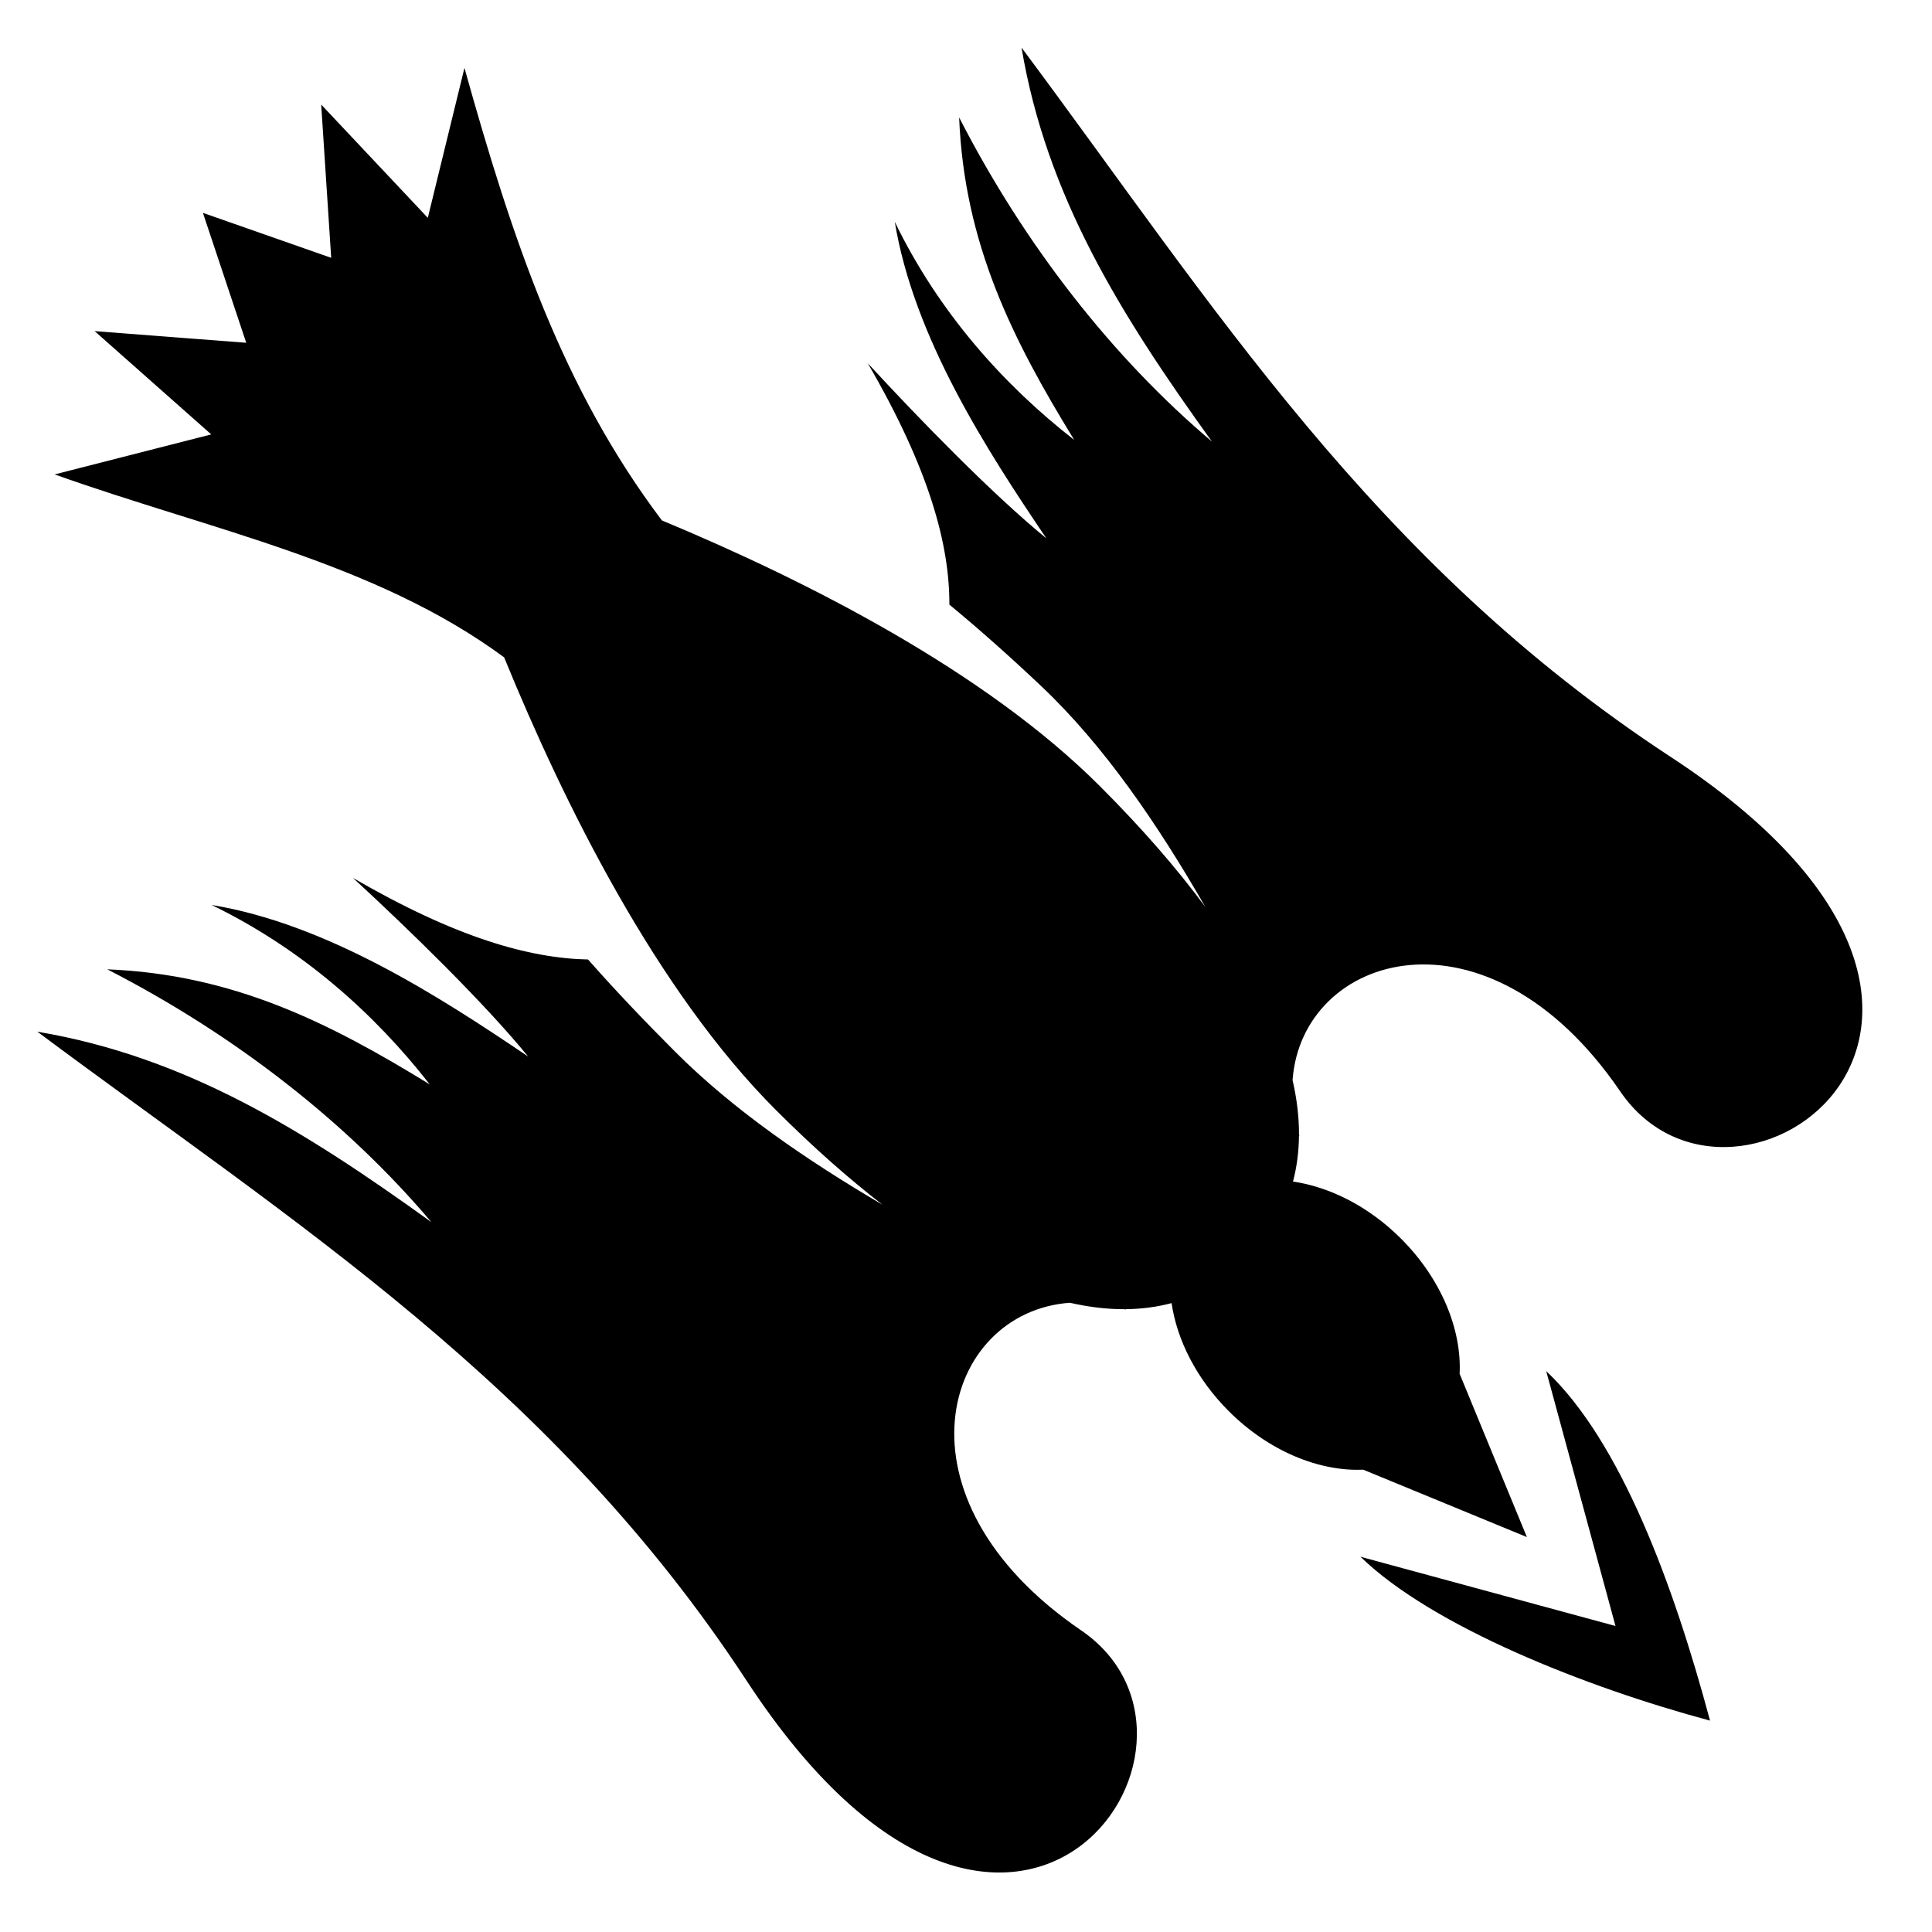
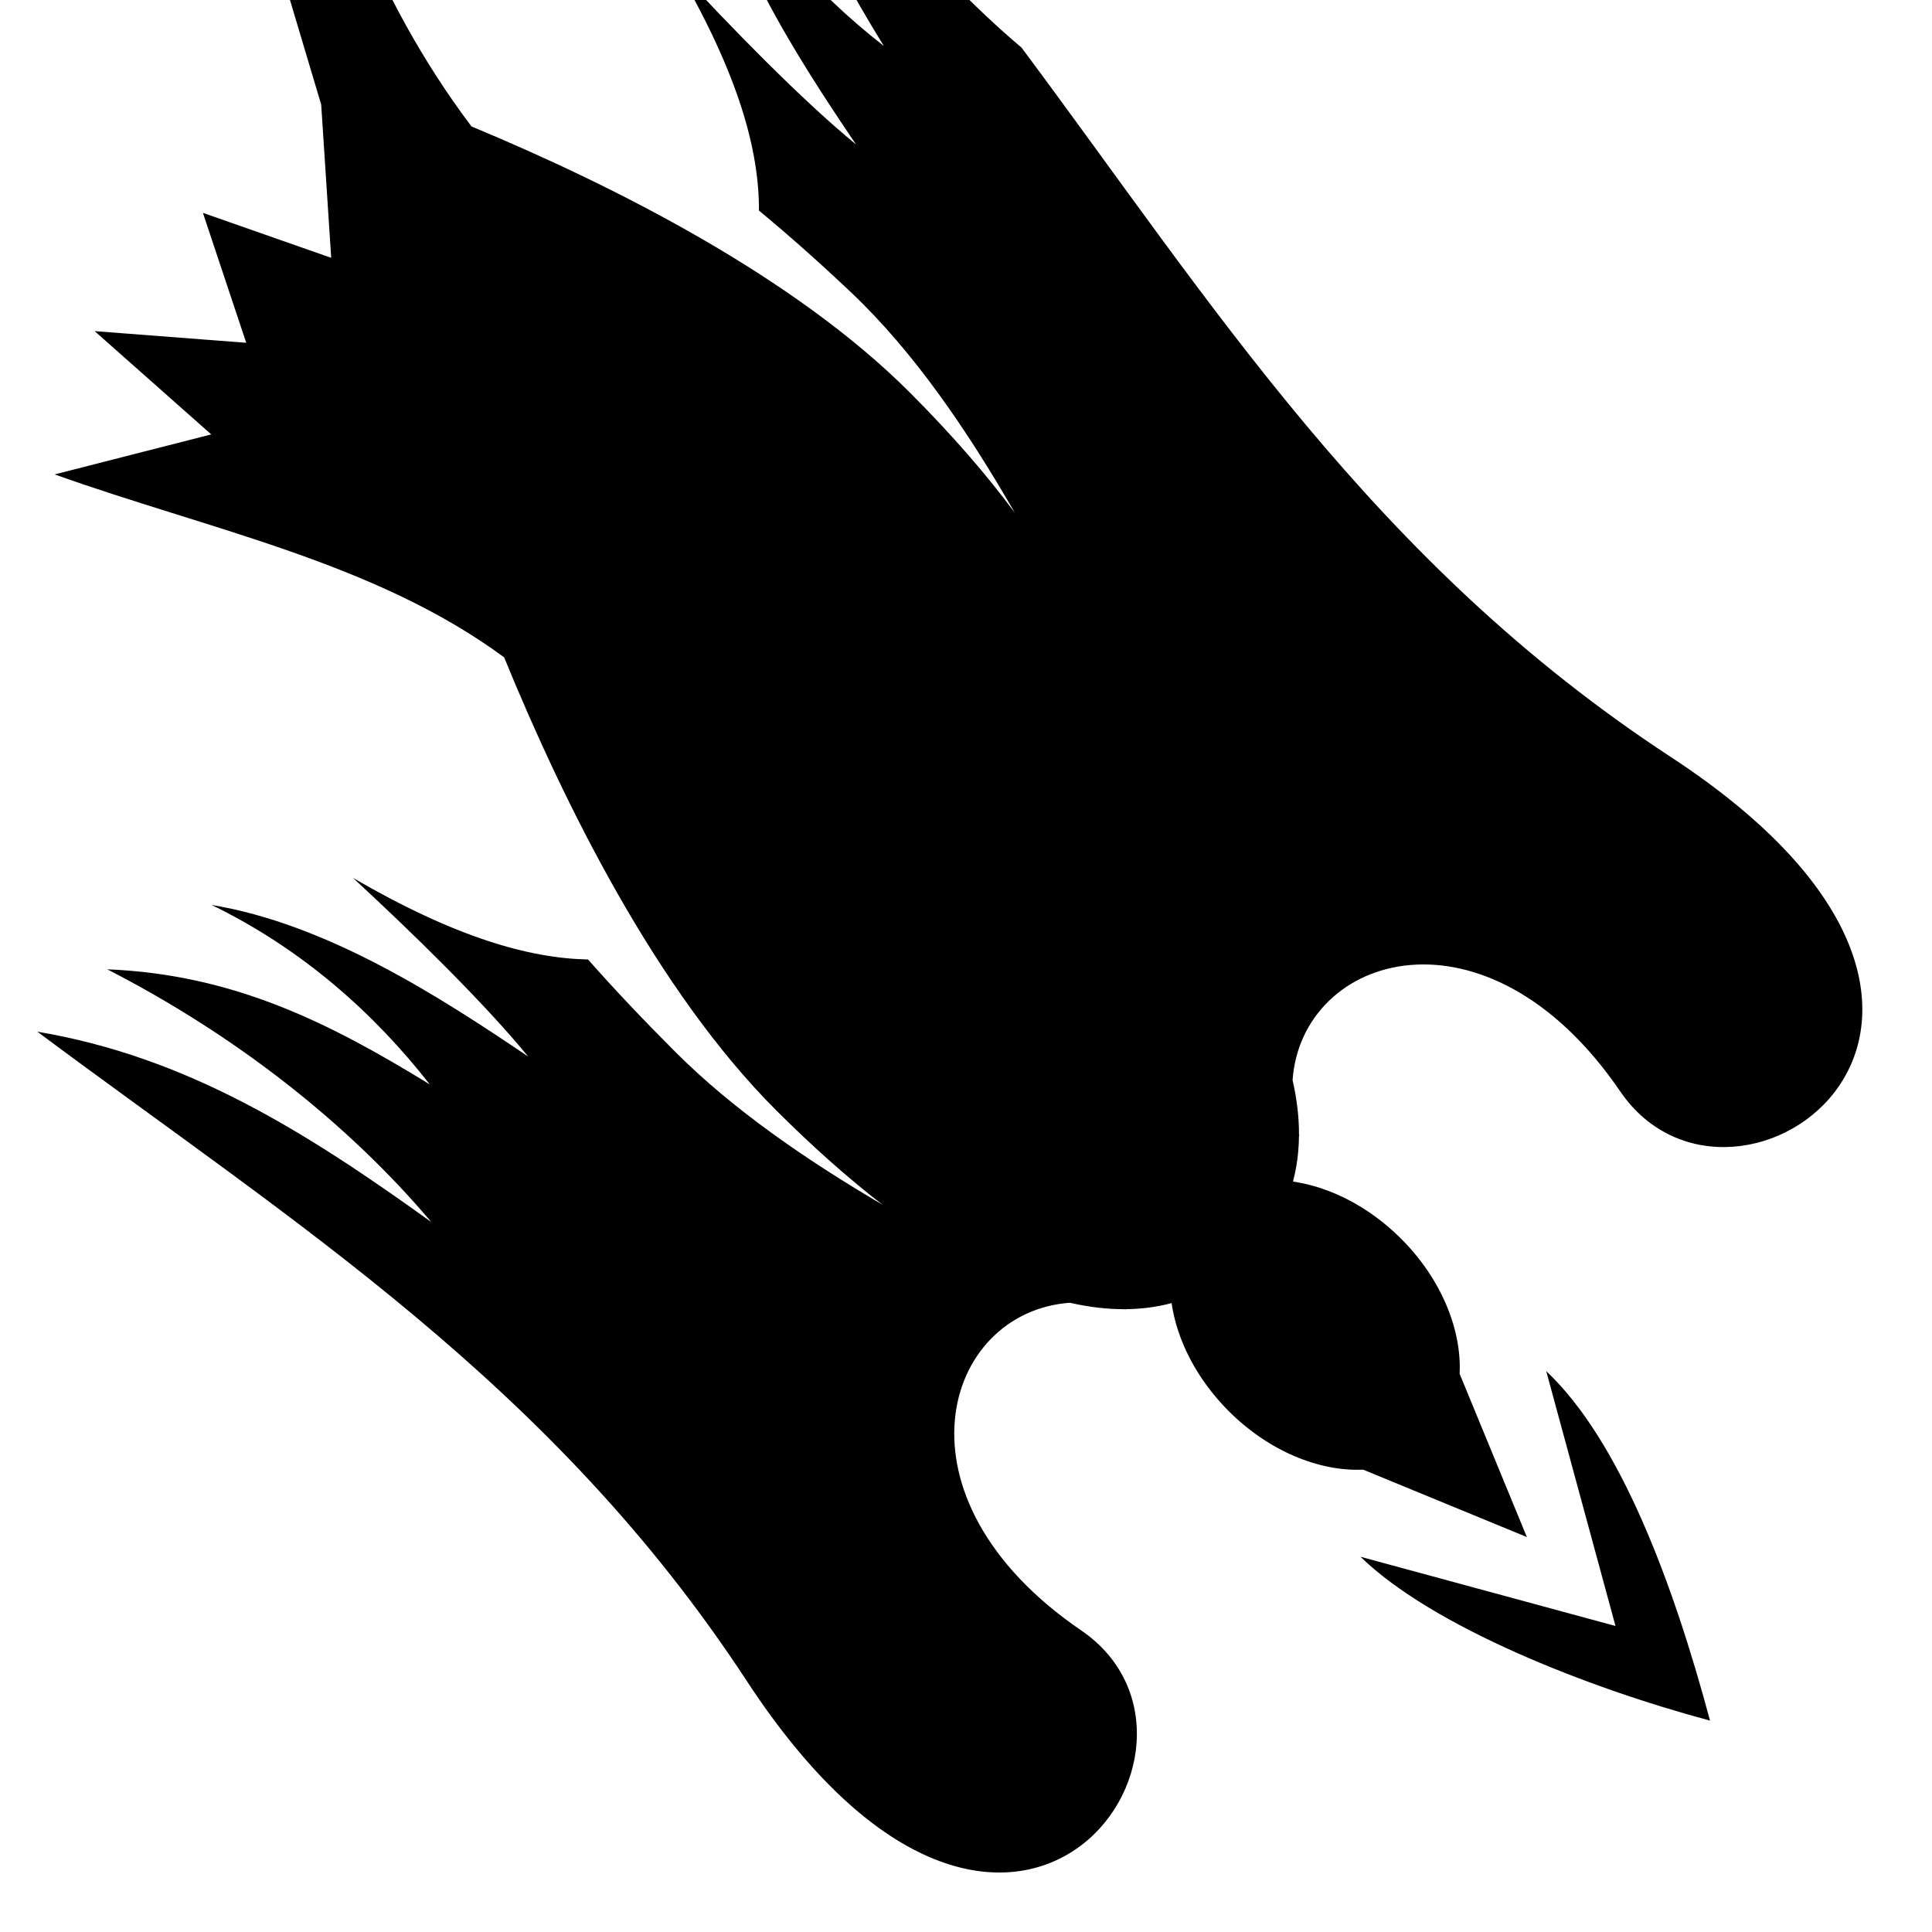
<svg xmlns="http://www.w3.org/2000/svg" width="800" height="800" viewBox="0 0 512 512">
-   <path fill="currentColor" d="M270.713 12.61c6.643 39.436 26.262 70.82 50.46 104.41c-26.216-22.16-49.542-51.885-66.99-85.893c1.347 33.463 14.174 58.902 30.5 85.467c-18.768-14.65-35.86-33.73-47.558-57.805c5.06 30.615 24.262 60.356 40.176 83.886c-14.308-11.715-33.218-31.112-47.34-46.424c16.406 28.247 21.683 48.16 21.634 63.977c7.965 6.568 16.083 13.796 24.334 21.596c16.744 15.827 30.91 36.685 43.49 58.51c-7.446-10.075-16.69-20.75-27.95-32.012h-.003c-30.543-30.543-77.793-54.475-116.057-70.408c-26.277-34.84-39.484-73.923-52.322-119.918l-9.713 39.732L85.12 27.71l2.65 40.614l-33.995-11.916l11.48 34.432l-40.175-3.09l30.902 27.37l-41.498 10.603c41.23 14.726 84.974 23.305 119.118 48.482c15.908 38.907 40.43 88.373 72.02 119.963c9.87 9.867 19.278 18.166 28.237 25.086c-20.32-11.927-39.594-25.195-54.88-40.48c-8.6-8.6-16.3-16.744-23.142-24.5c-15.544-.32-35.038-5.788-62.29-21.616c15.314 14.12 34.712 33.033 46.43 47.342c-23.534-15.914-53.277-35.118-83.898-40.178c24.08 11.698 43.16 28.79 57.813 47.557c-26.566-16.326-52.006-29.152-85.47-30.5c34.01 17.45 63.736 40.777 85.897 66.995c-33.59-24.2-64.975-43.82-104.414-50.465c68.028 50.728 136.373 93.22 188 172.06c69.836 106.64 132.95 16.87 88.62-13.396c-51.68-35.28-36.602-84.41-2.993-86.83c5.078 1.163 9.893 1.72 14.438 1.705c.137.04.27.073.407.114l-.117-.12c4.32-.036 8.394-.586 12.22-1.604c1.428 9.75 6.59 20.066 15.143 28.62c10.646 10.645 24.022 16.04 35.64 15.52l43.376 17.862l-17.824-43.274c.578-11.653-4.816-25.1-15.51-35.793c-8.562-8.563-18.892-13.726-28.652-15.148c1.01-3.81 1.552-7.865 1.588-12.166l.12.118c-.04-.136-.074-.27-.114-.406c.014-4.542-.54-9.355-1.703-14.43c2.412-33.615 51.544-48.698 86.828 2.985c30.266 44.33 120.04-18.788 13.397-88.622C363.934 148.98 321.44 80.635 270.713 12.61m139.043 350.73l-.006.008l.012.01zm.006.017l18.36 67.55l-67.58-18.35c19.076 18.56 60.155 34.722 92.632 43.425c-9.707-36.232-23.735-74.074-43.412-92.625" />
+   <path fill="currentColor" d="M270.713 12.61c-26.216-22.16-49.542-51.885-66.99-85.893c1.347 33.463 14.174 58.902 30.5 85.467c-18.768-14.65-35.86-33.73-47.558-57.805c5.06 30.615 24.262 60.356 40.176 83.886c-14.308-11.715-33.218-31.112-47.34-46.424c16.406 28.247 21.683 48.16 21.634 63.977c7.965 6.568 16.083 13.796 24.334 21.596c16.744 15.827 30.91 36.685 43.49 58.51c-7.446-10.075-16.69-20.75-27.95-32.012h-.003c-30.543-30.543-77.793-54.475-116.057-70.408c-26.277-34.84-39.484-73.923-52.322-119.918l-9.713 39.732L85.12 27.71l2.65 40.614l-33.995-11.916l11.48 34.432l-40.175-3.09l30.902 27.37l-41.498 10.603c41.23 14.726 84.974 23.305 119.118 48.482c15.908 38.907 40.43 88.373 72.02 119.963c9.87 9.867 19.278 18.166 28.237 25.086c-20.32-11.927-39.594-25.195-54.88-40.48c-8.6-8.6-16.3-16.744-23.142-24.5c-15.544-.32-35.038-5.788-62.29-21.616c15.314 14.12 34.712 33.033 46.43 47.342c-23.534-15.914-53.277-35.118-83.898-40.178c24.08 11.698 43.16 28.79 57.813 47.557c-26.566-16.326-52.006-29.152-85.47-30.5c34.01 17.45 63.736 40.777 85.897 66.995c-33.59-24.2-64.975-43.82-104.414-50.465c68.028 50.728 136.373 93.22 188 172.06c69.836 106.64 132.95 16.87 88.62-13.396c-51.68-35.28-36.602-84.41-2.993-86.83c5.078 1.163 9.893 1.72 14.438 1.705c.137.04.27.073.407.114l-.117-.12c4.32-.036 8.394-.586 12.22-1.604c1.428 9.75 6.59 20.066 15.143 28.62c10.646 10.645 24.022 16.04 35.64 15.52l43.376 17.862l-17.824-43.274c.578-11.653-4.816-25.1-15.51-35.793c-8.562-8.563-18.892-13.726-28.652-15.148c1.01-3.81 1.552-7.865 1.588-12.166l.12.118c-.04-.136-.074-.27-.114-.406c.014-4.542-.54-9.355-1.703-14.43c2.412-33.615 51.544-48.698 86.828 2.985c30.266 44.33 120.04-18.788 13.397-88.622C363.934 148.98 321.44 80.635 270.713 12.61m139.043 350.73l-.006.008l.012.01zm.006.017l18.36 67.55l-67.58-18.35c19.076 18.56 60.155 34.722 92.632 43.425c-9.707-36.232-23.735-74.074-43.412-92.625" />
</svg>